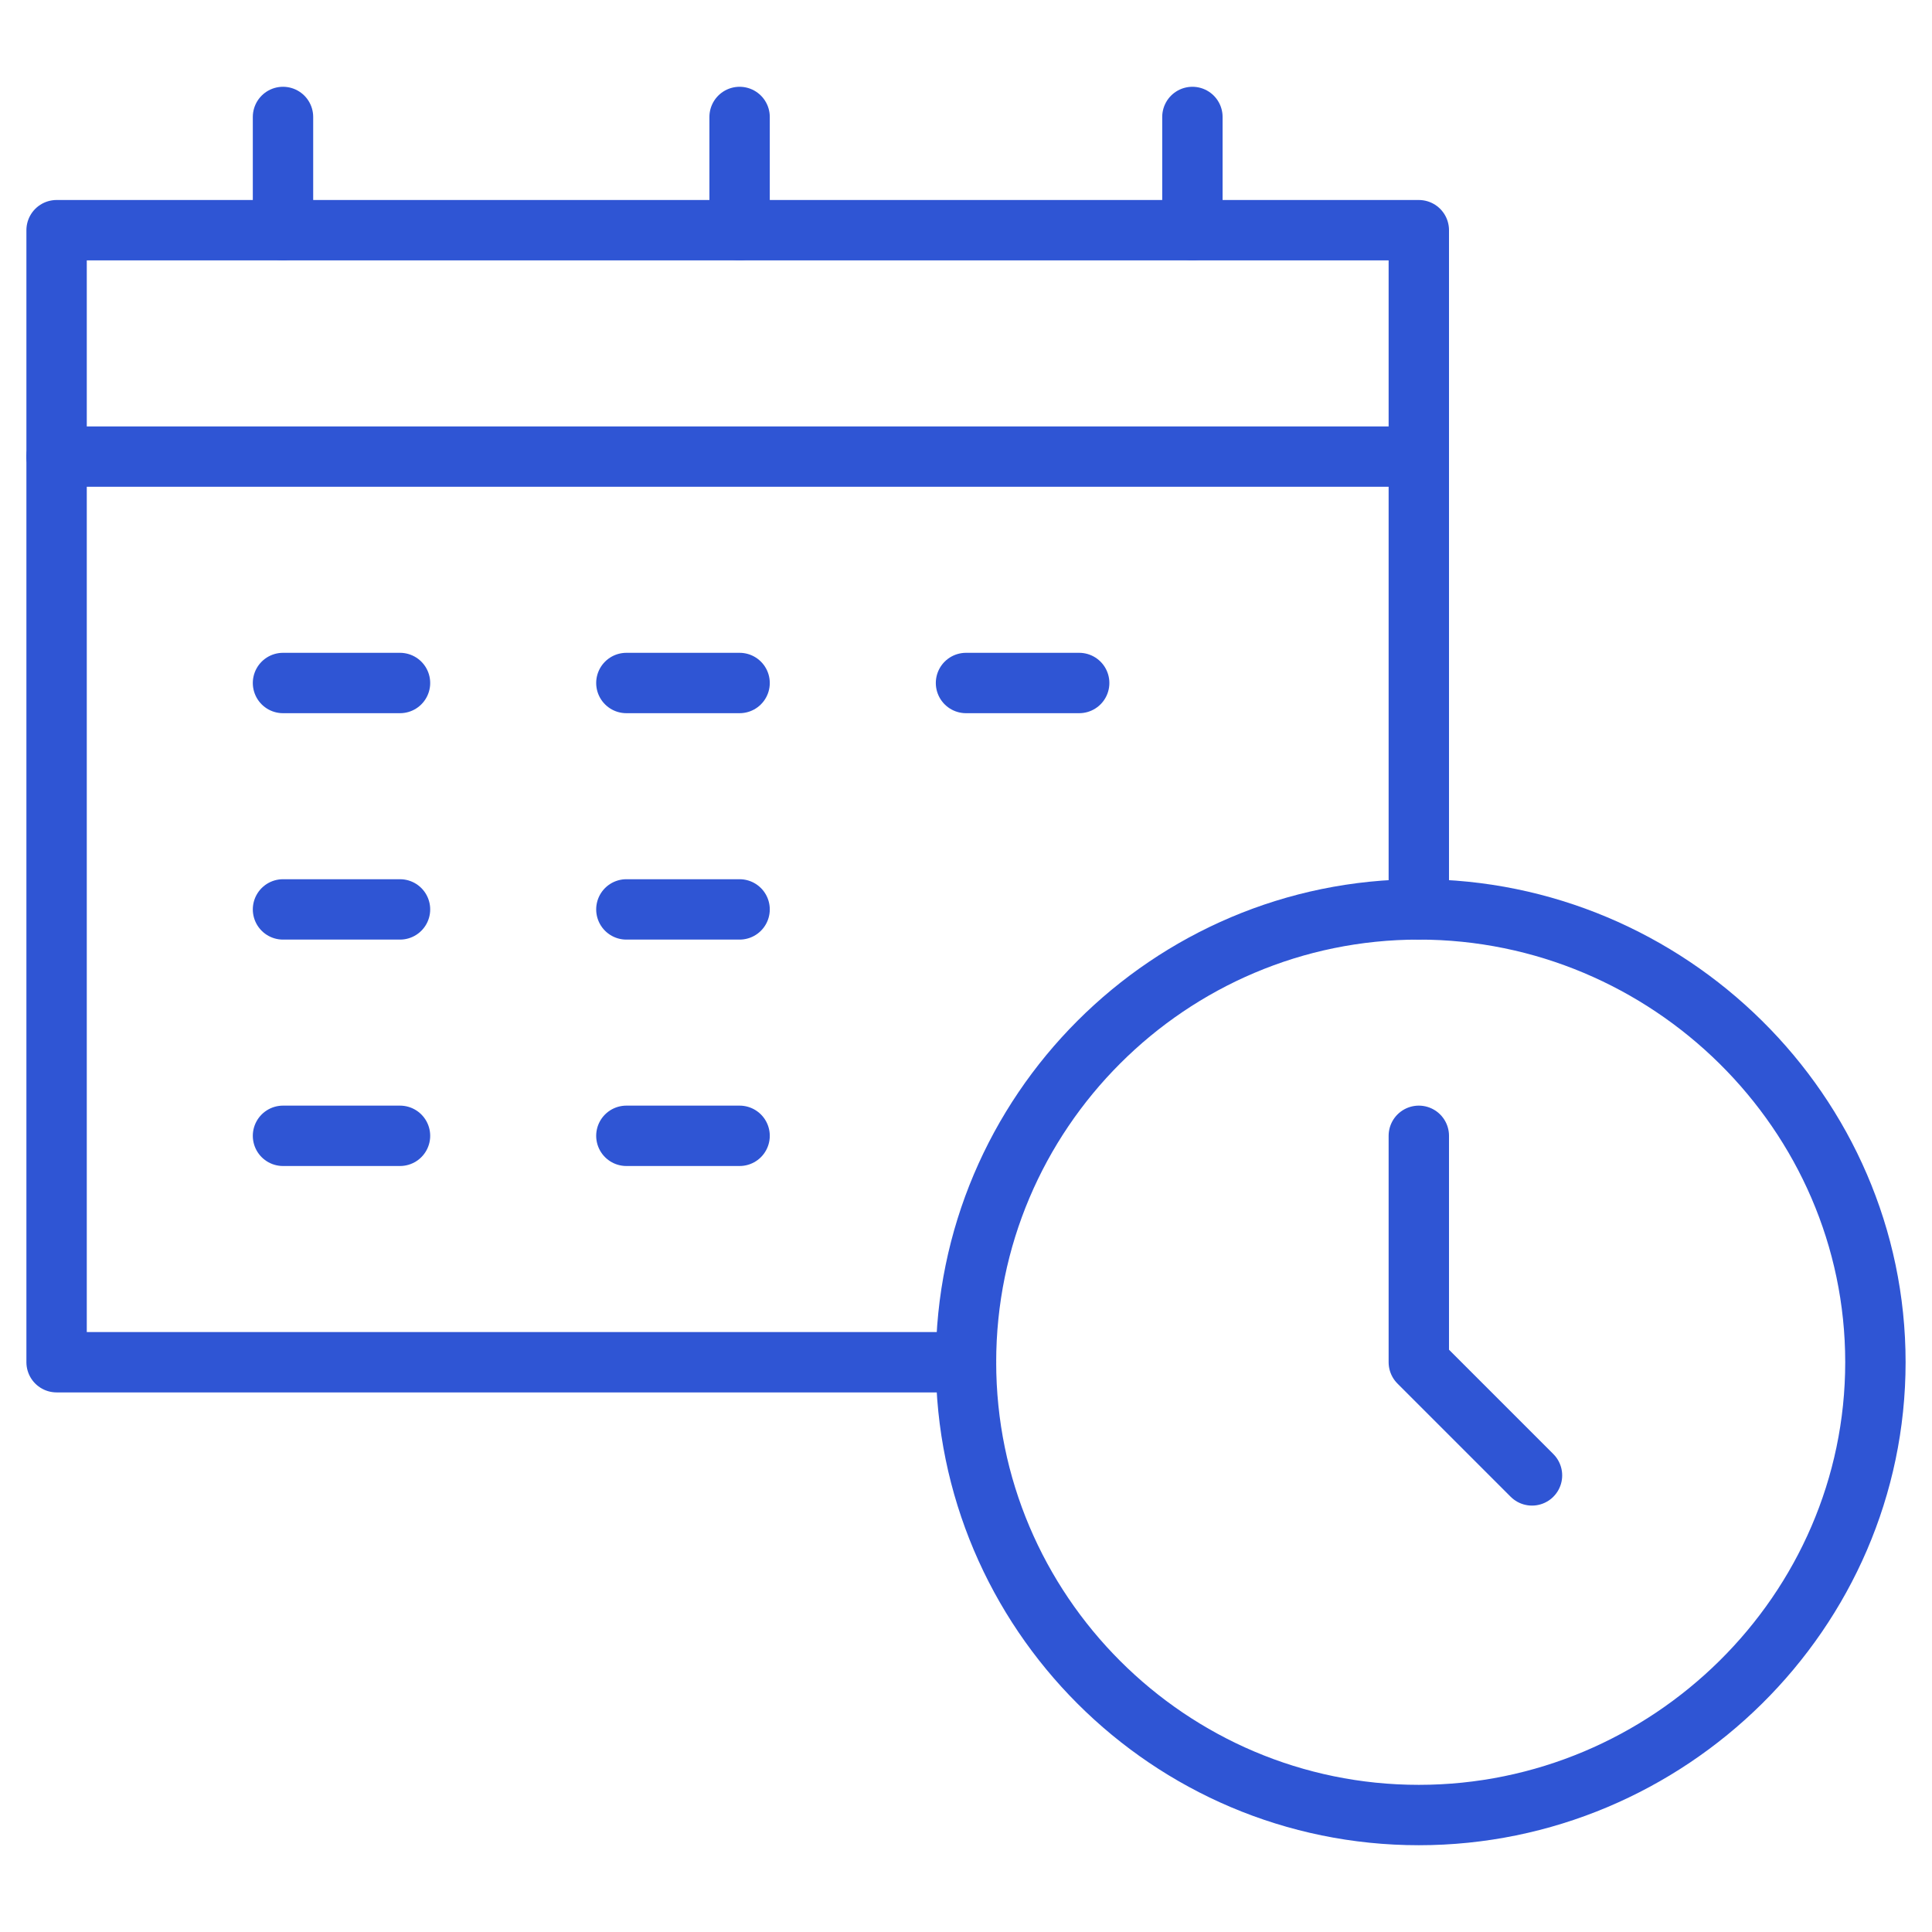
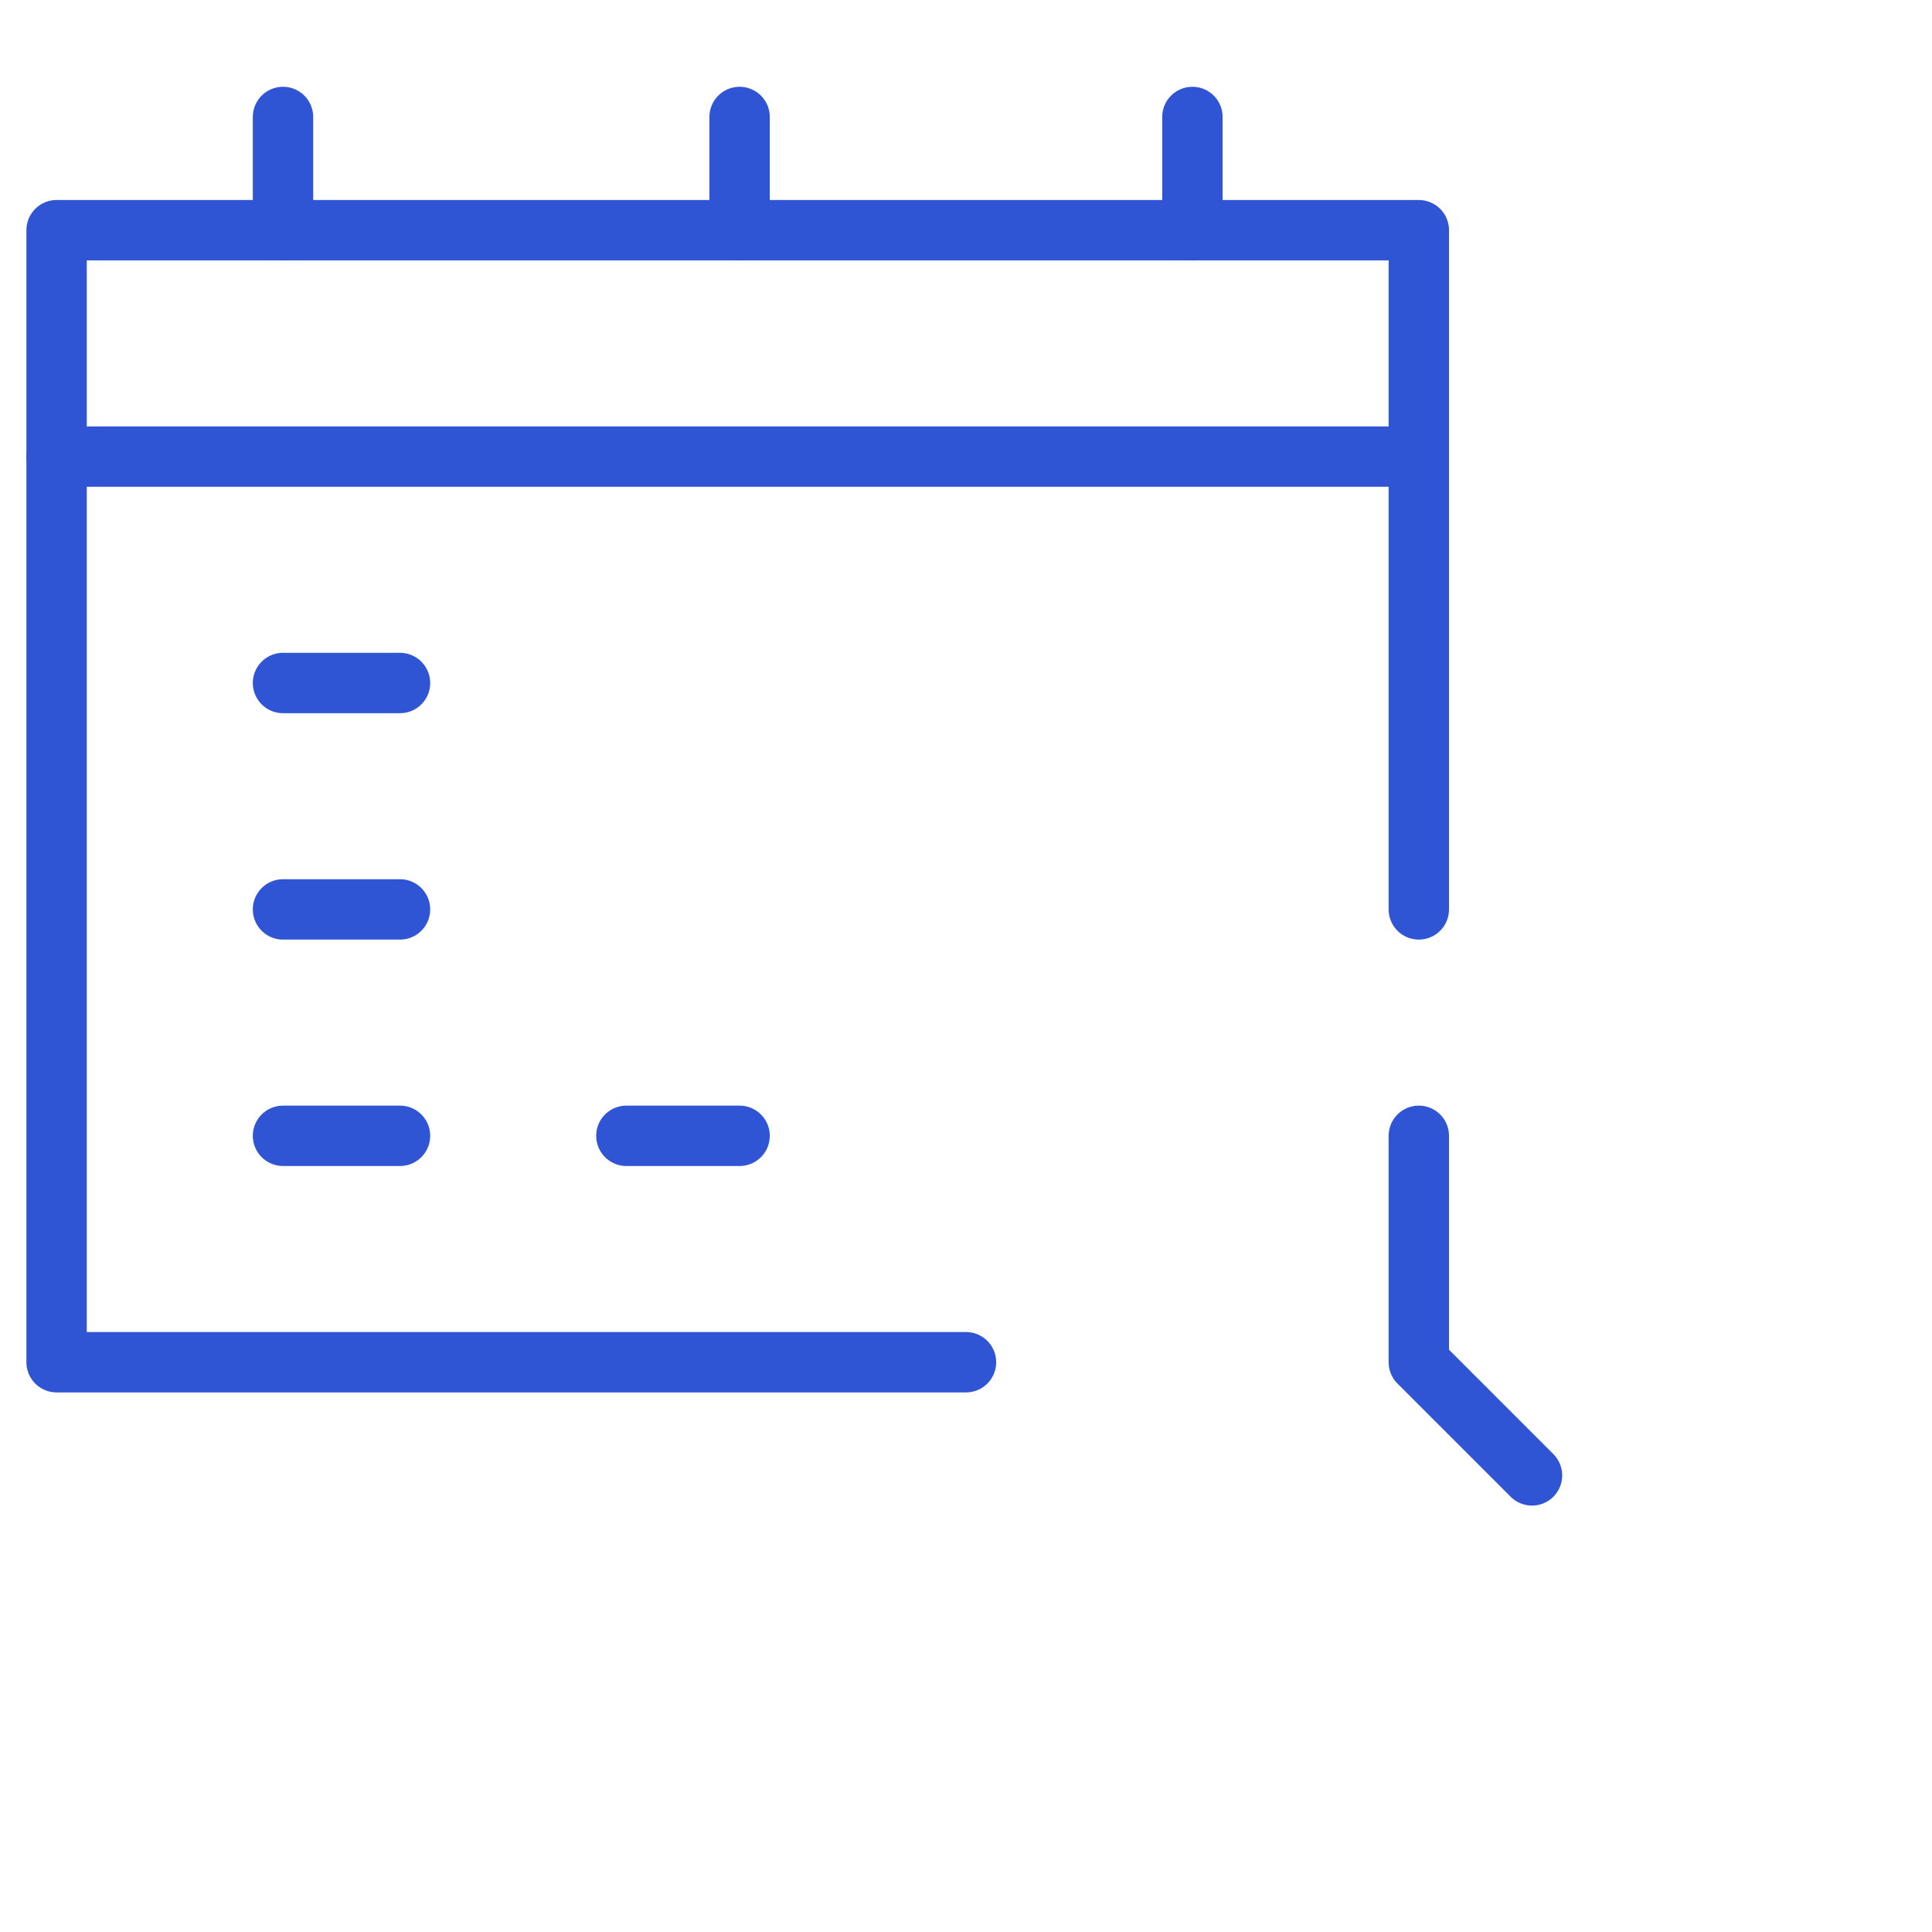
<svg xmlns="http://www.w3.org/2000/svg" width="48" height="48" viewBox="0 0 48 48" fill="none">
  <g id="time 1">
    <g id="g1137">
      <g id="g1139">
        <g id="Clip path group">
          <mask id="mask0_6280_10584" style="mask-type:luminance" maskUnits="userSpaceOnUse" x="0" y="0" width="48" height="48">
            <g id="clipPath1145">
              <path id="path1143" d="M0 3.8147e-06H48V48H0V3.8147e-06Z" fill="white" />
            </g>
          </mask>
          <g mask="url(#mask0_6280_10584)">
            <g id="g1141">
              <g id="g1147">
-                 <path id="path1149" d="M35.25 45.094C29.047 45.094 24 40.047 24 33.844C24 27.641 29.047 22.594 35.25 22.594C41.453 22.594 46.594 27.641 46.594 33.844C46.594 40.047 41.453 45.094 35.25 45.094Z" stroke="#2F55D4" stroke-width="1.5" stroke-miterlimit="10" stroke-linecap="round" stroke-linejoin="round" />
-               </g>
+                 </g>
              <g id="g1151">
                <path id="path1153" d="M24 33.844H1.406V5.719H35.25V22.594" stroke="#2F55D4" stroke-width="1.5" stroke-miterlimit="10" stroke-linecap="round" stroke-linejoin="round" />
              </g>
              <g id="g1155">
                <path id="path1157" d="M7.031 2.906V5.719" stroke="#2F55D4" stroke-width="1.5" stroke-miterlimit="10" stroke-linecap="round" stroke-linejoin="round" />
              </g>
              <g id="g1159">
                <path id="path1161" d="M18.375 2.906V5.719" stroke="#2F55D4" stroke-width="1.5" stroke-miterlimit="10" stroke-linecap="round" stroke-linejoin="round" />
              </g>
              <g id="g1163">
                <path id="path1165" d="M29.625 2.906V5.719" stroke="#2F55D4" stroke-width="1.5" stroke-miterlimit="10" stroke-linecap="round" stroke-linejoin="round" />
              </g>
              <g id="g1167">
                <path id="path1169" d="M1.406 11.344H35.25" stroke="#2F55D4" stroke-width="1.5" stroke-miterlimit="10" stroke-linecap="round" stroke-linejoin="round" />
              </g>
              <g id="g1171">
                <path id="path1173" d="M7.031 16.969H9.938" stroke="#2F55D4" stroke-width="1.5" stroke-miterlimit="10" stroke-linecap="round" stroke-linejoin="round" />
              </g>
              <g id="g1175">
-                 <path id="path1177" d="M15.562 16.969H18.375" stroke="#2F55D4" stroke-width="1.5" stroke-miterlimit="10" stroke-linecap="round" stroke-linejoin="round" />
-               </g>
+                 </g>
              <g id="g1179">
                <path id="path1181" d="M7.031 22.594H9.938" stroke="#2F55D4" stroke-width="1.5" stroke-miterlimit="10" stroke-linecap="round" stroke-linejoin="round" />
              </g>
              <g id="g1183">
                <path id="path1185" d="M7.031 28.219H9.938" stroke="#2F55D4" stroke-width="1.5" stroke-miterlimit="10" stroke-linecap="round" stroke-linejoin="round" />
              </g>
              <g id="g1187">
                <path id="path1189" d="M15.562 28.219H18.375" stroke="#2F55D4" stroke-width="1.5" stroke-miterlimit="10" stroke-linecap="round" stroke-linejoin="round" />
              </g>
              <g id="g1191">
-                 <path id="path1193" d="M15.562 22.594H18.375" stroke="#2F55D4" stroke-width="1.5" stroke-miterlimit="10" stroke-linecap="round" stroke-linejoin="round" />
-               </g>
+                 </g>
              <g id="g1195">
-                 <path id="path1197" d="M24 16.969H26.812" stroke="#2F55D4" stroke-width="1.5" stroke-miterlimit="10" stroke-linecap="round" stroke-linejoin="round" />
-               </g>
+                 </g>
              <g id="g1199">
                <path id="path1201" d="M35.25 28.219V33.844L38.062 36.656" stroke="#2F55D4" stroke-width="1.5" stroke-miterlimit="10" stroke-linecap="round" stroke-linejoin="round" />
              </g>
            </g>
          </g>
        </g>
      </g>
    </g>
  </g>
</svg>